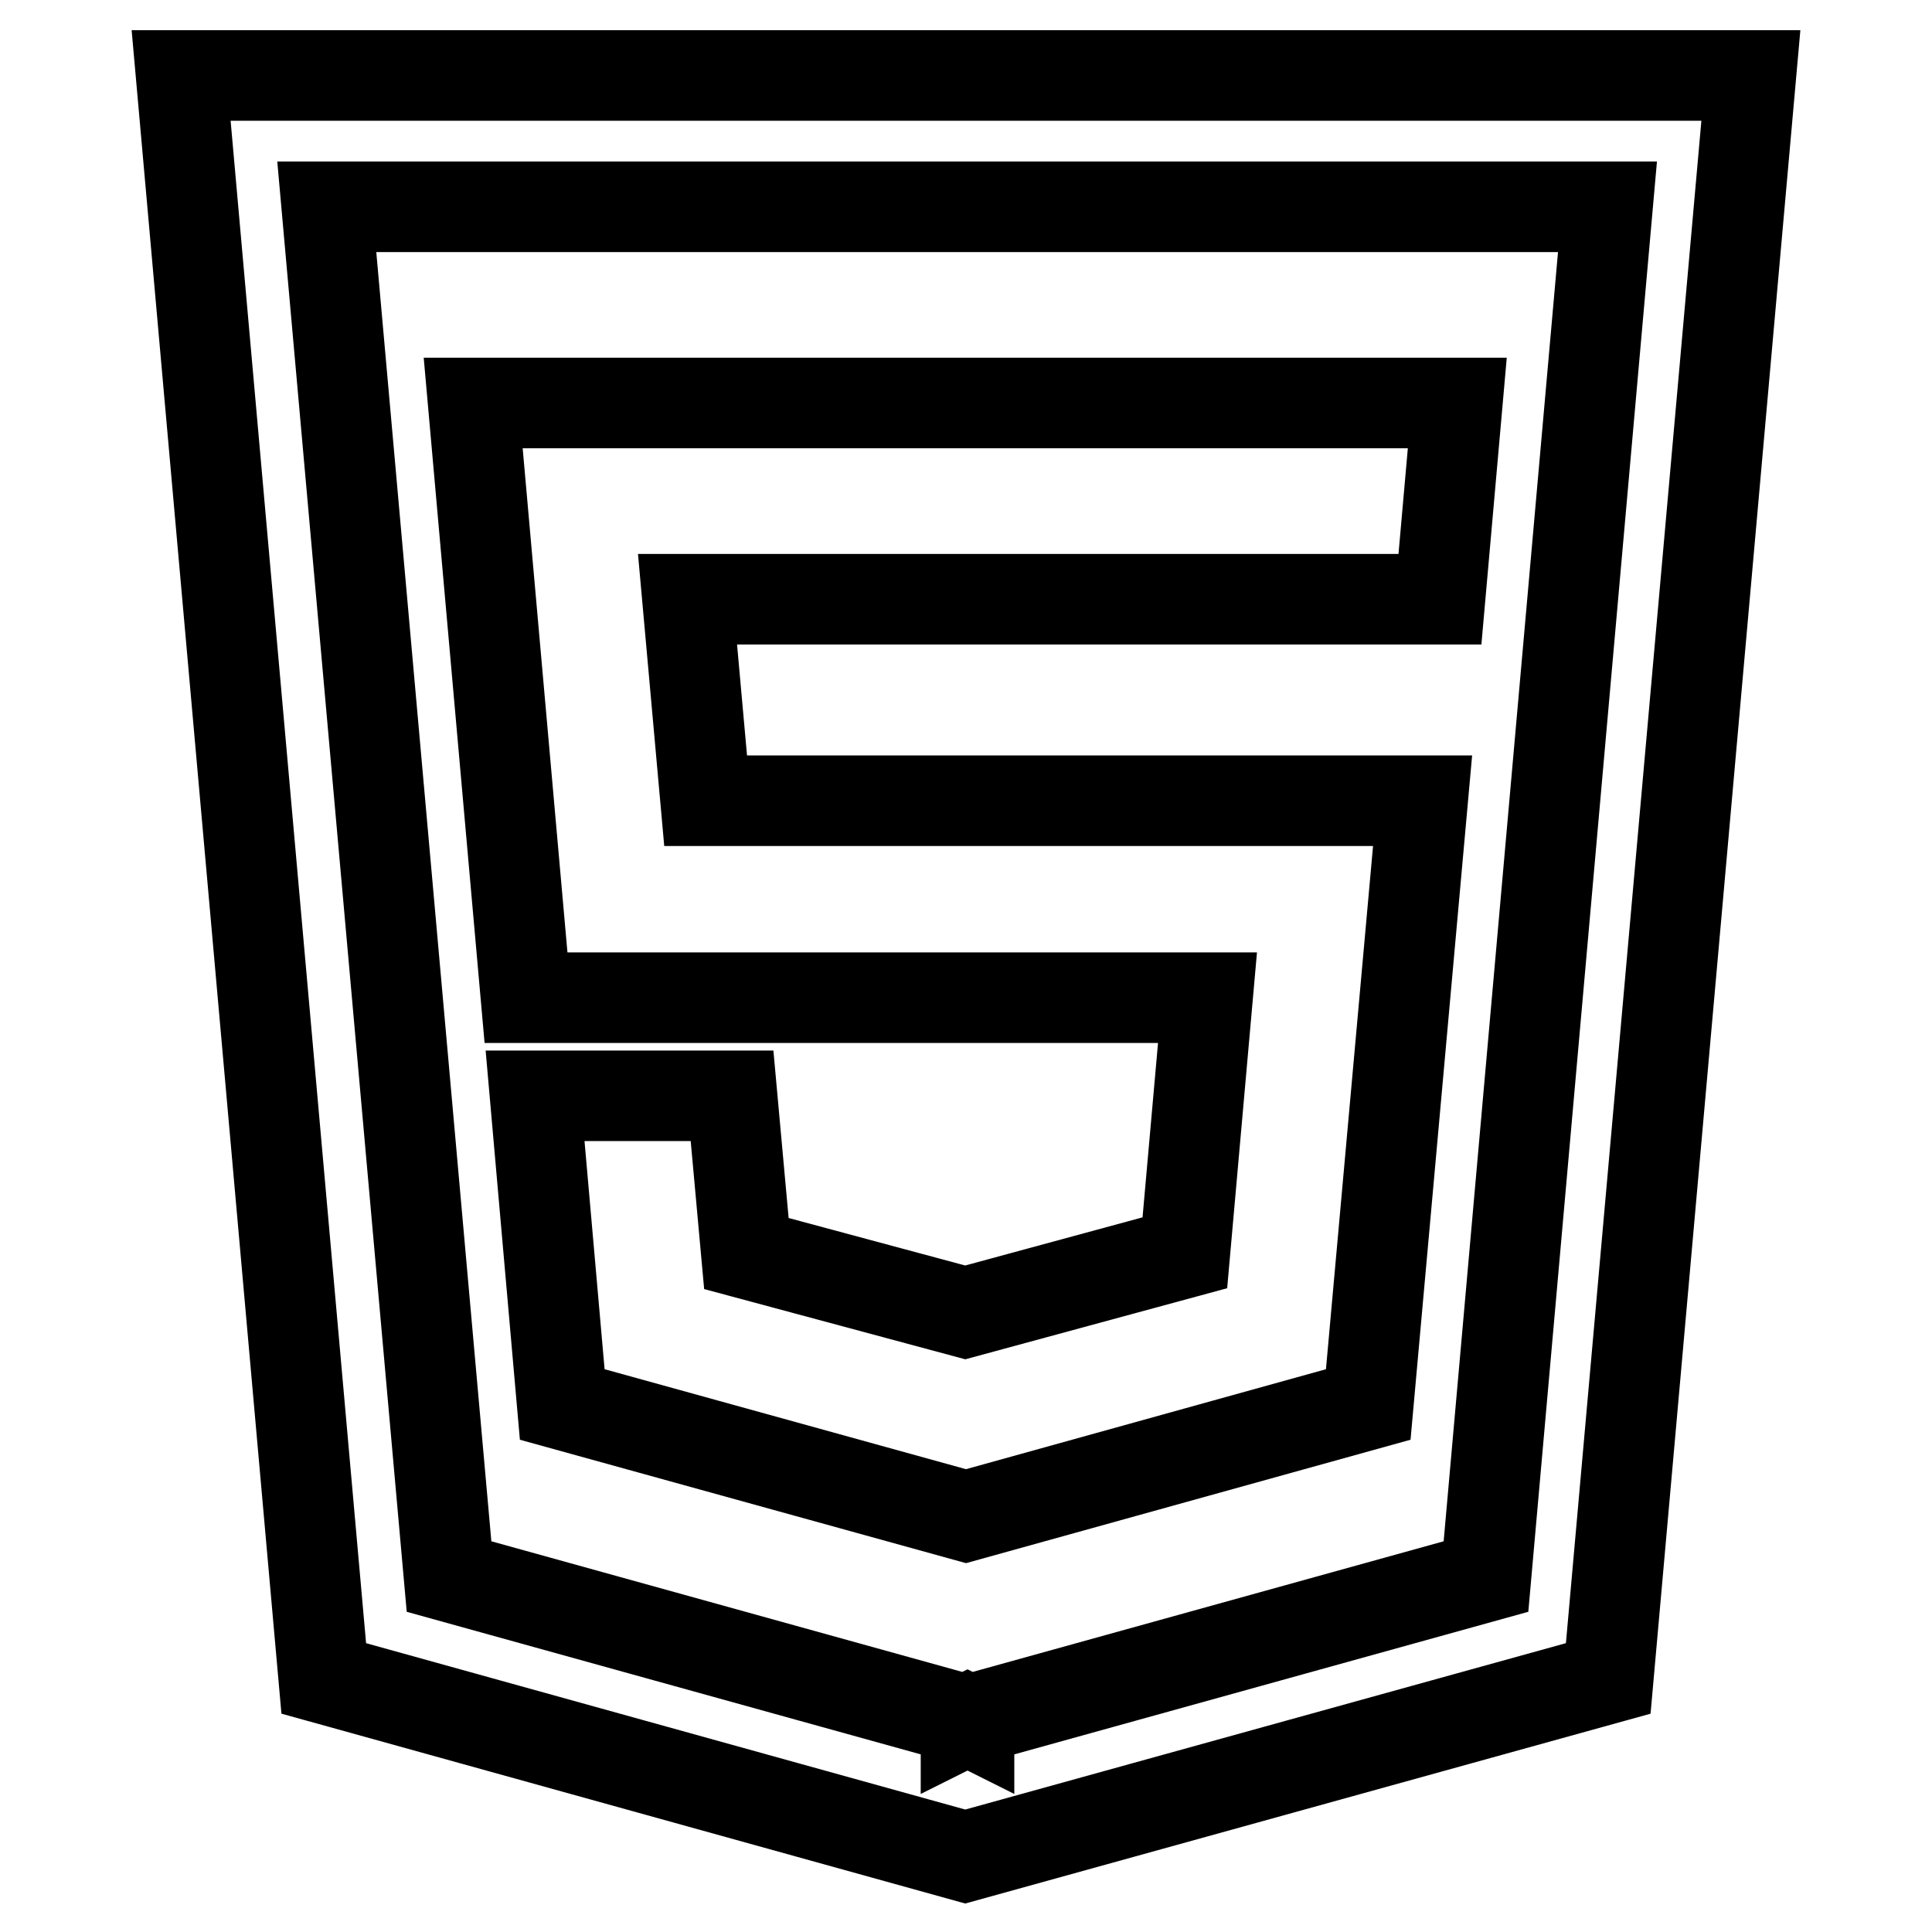
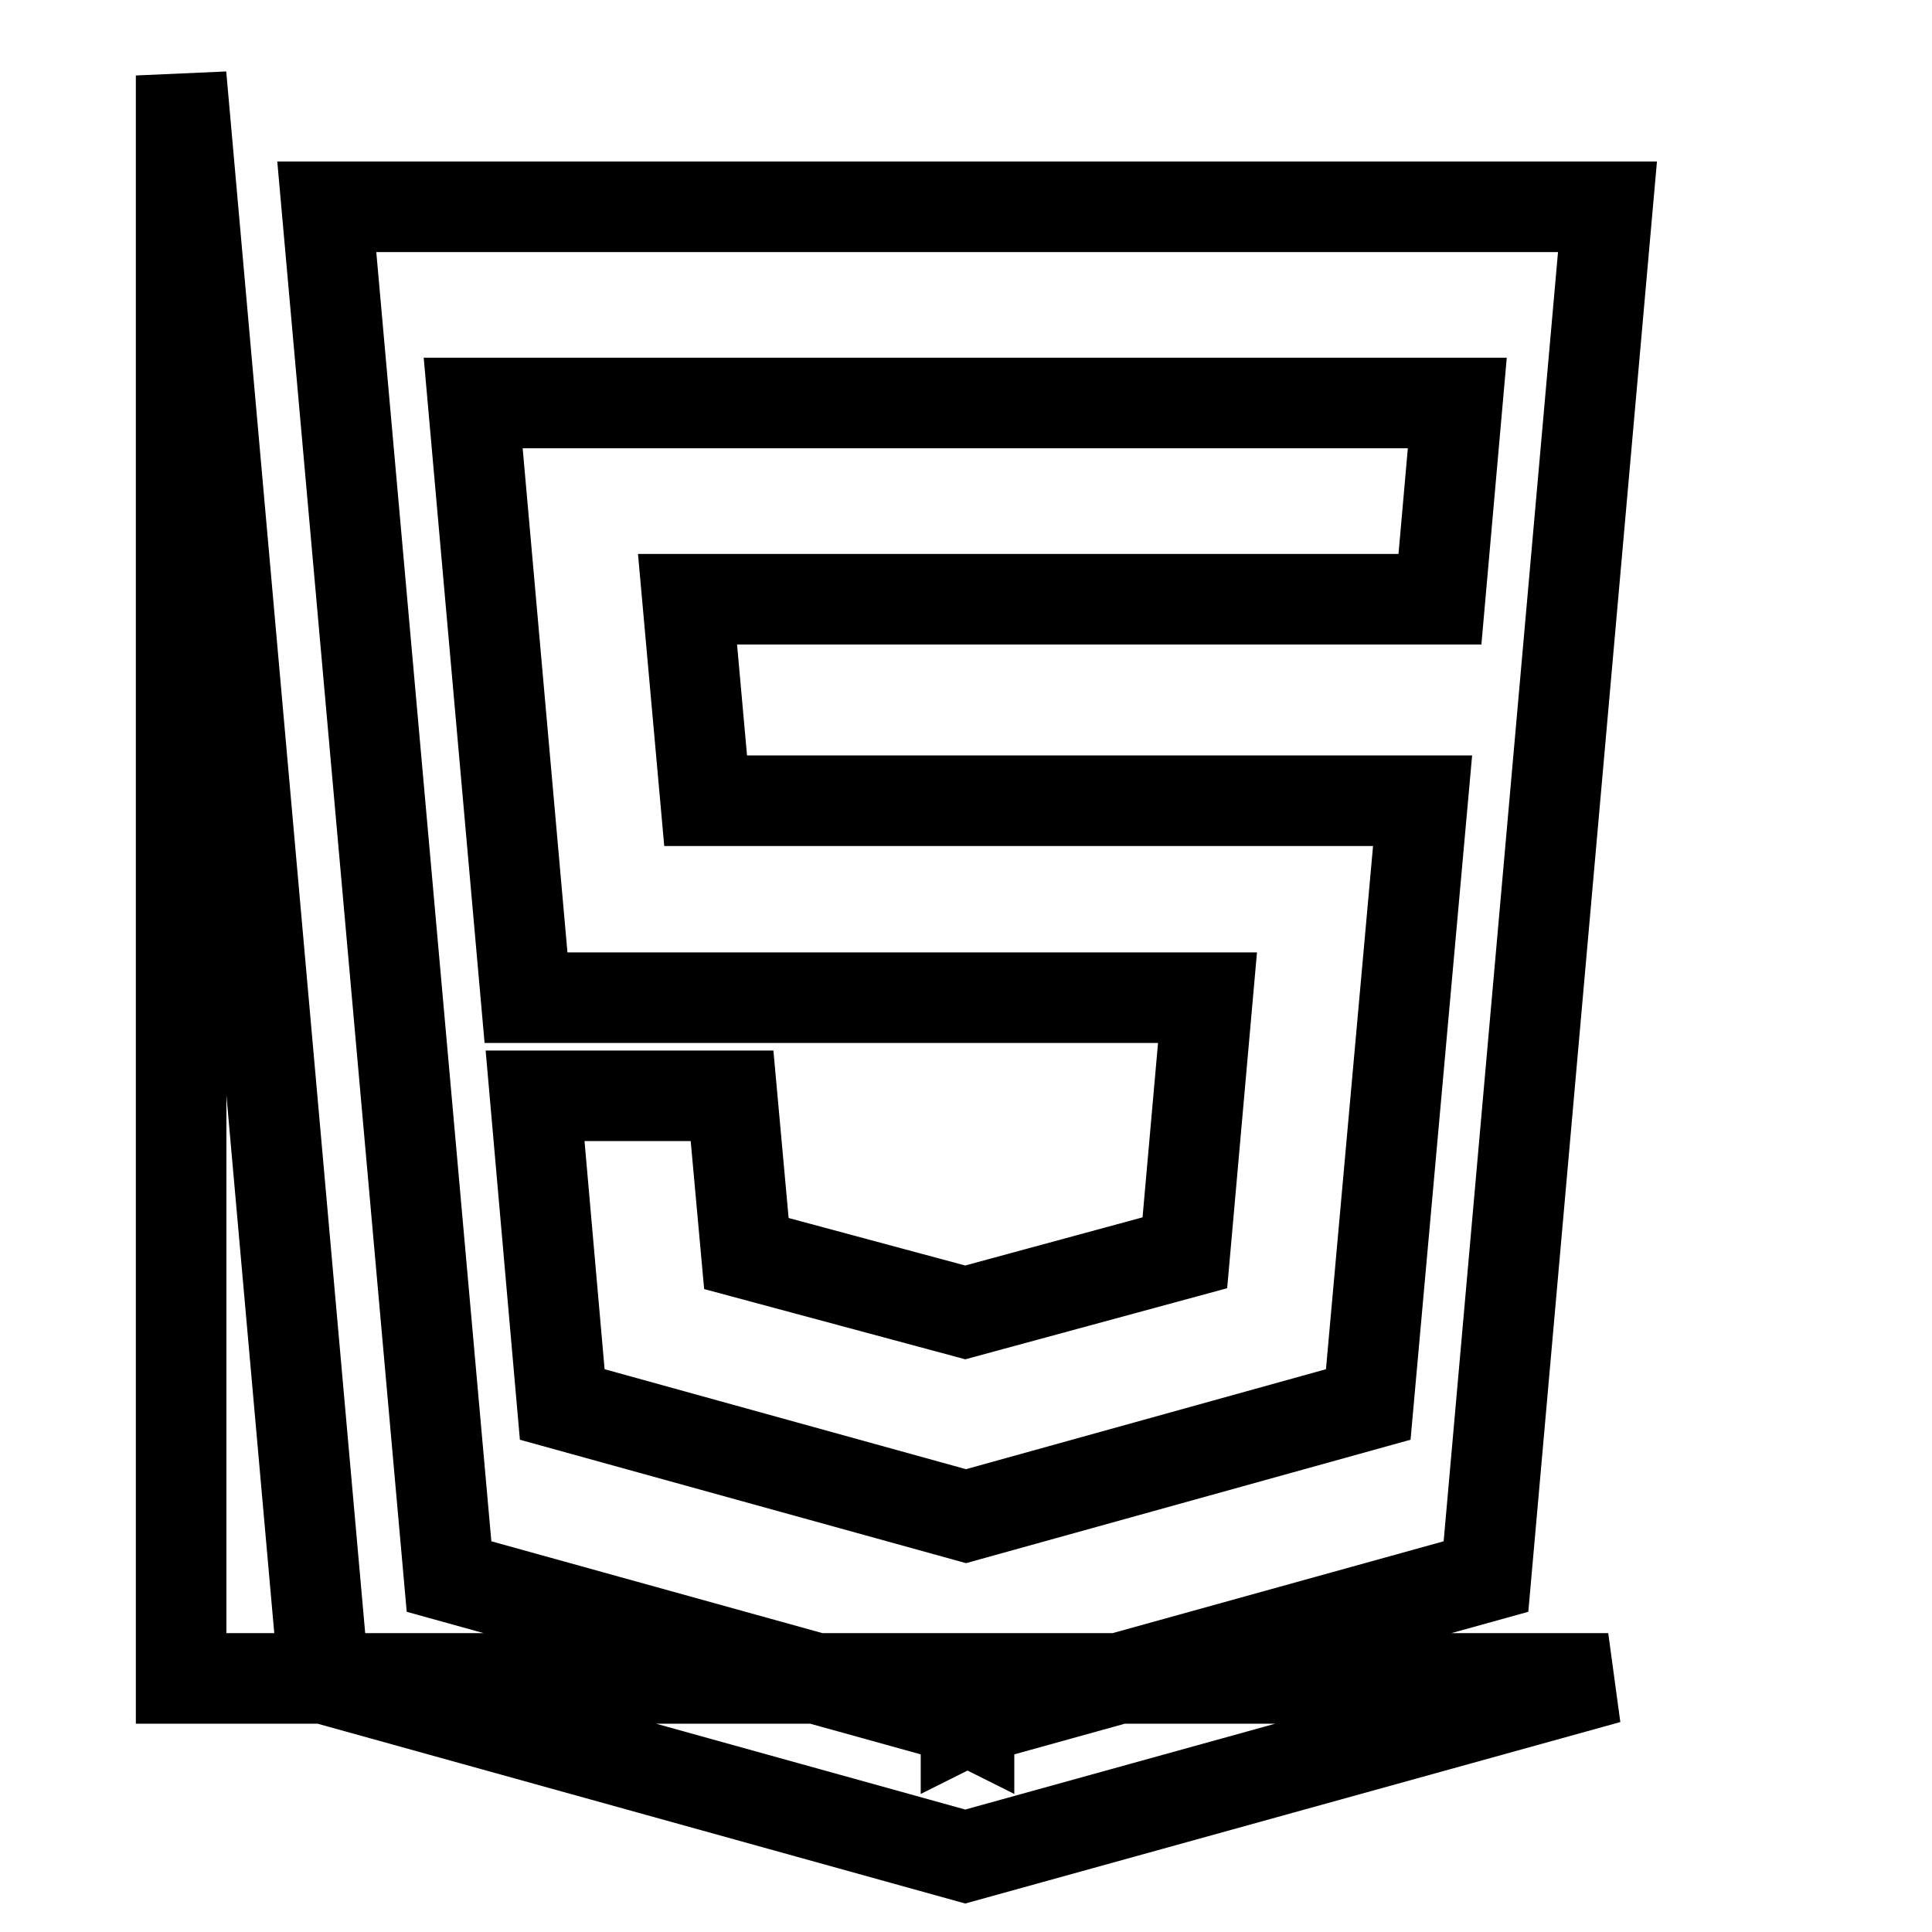
<svg xmlns="http://www.w3.org/2000/svg" version="1.1" x="0px" y="0px" viewBox="0 0 256 256" enable-background="new 0 0 256 256" xml:space="preserve">
  <g>
-     <path stroke-width="12" fill-opacity="0" stroke="#000000" d="M24,10l18.9,212.4l85,23.6l85.2-23.6L232,10H24z M196.9,208.9l-68.5,19v0.1l-0.2-0.1l-0.2,0.1v-0.1 l-68.5-19L43.3,27.4H213L196.9,208.9z M160,132.2l-3,33.8l-29.1,7.9l-29-7.8L97,145.2H70.9l3.6,40.9l53.5,14.8l53.3-14.8l7.2-80 H93.5l-2.4-26.7h99.7l2.3-26H62.7l7,78.8L160,132.2z" />
+     <path stroke-width="12" fill-opacity="0" stroke="#000000" d="M24,10l18.9,212.4l85,23.6l85.2-23.6H24z M196.9,208.9l-68.5,19v0.1l-0.2-0.1l-0.2,0.1v-0.1 l-68.5-19L43.3,27.4H213L196.9,208.9z M160,132.2l-3,33.8l-29.1,7.9l-29-7.8L97,145.2H70.9l3.6,40.9l53.5,14.8l53.3-14.8l7.2-80 H93.5l-2.4-26.7h99.7l2.3-26H62.7l7,78.8L160,132.2z" />
  </g>
</svg>